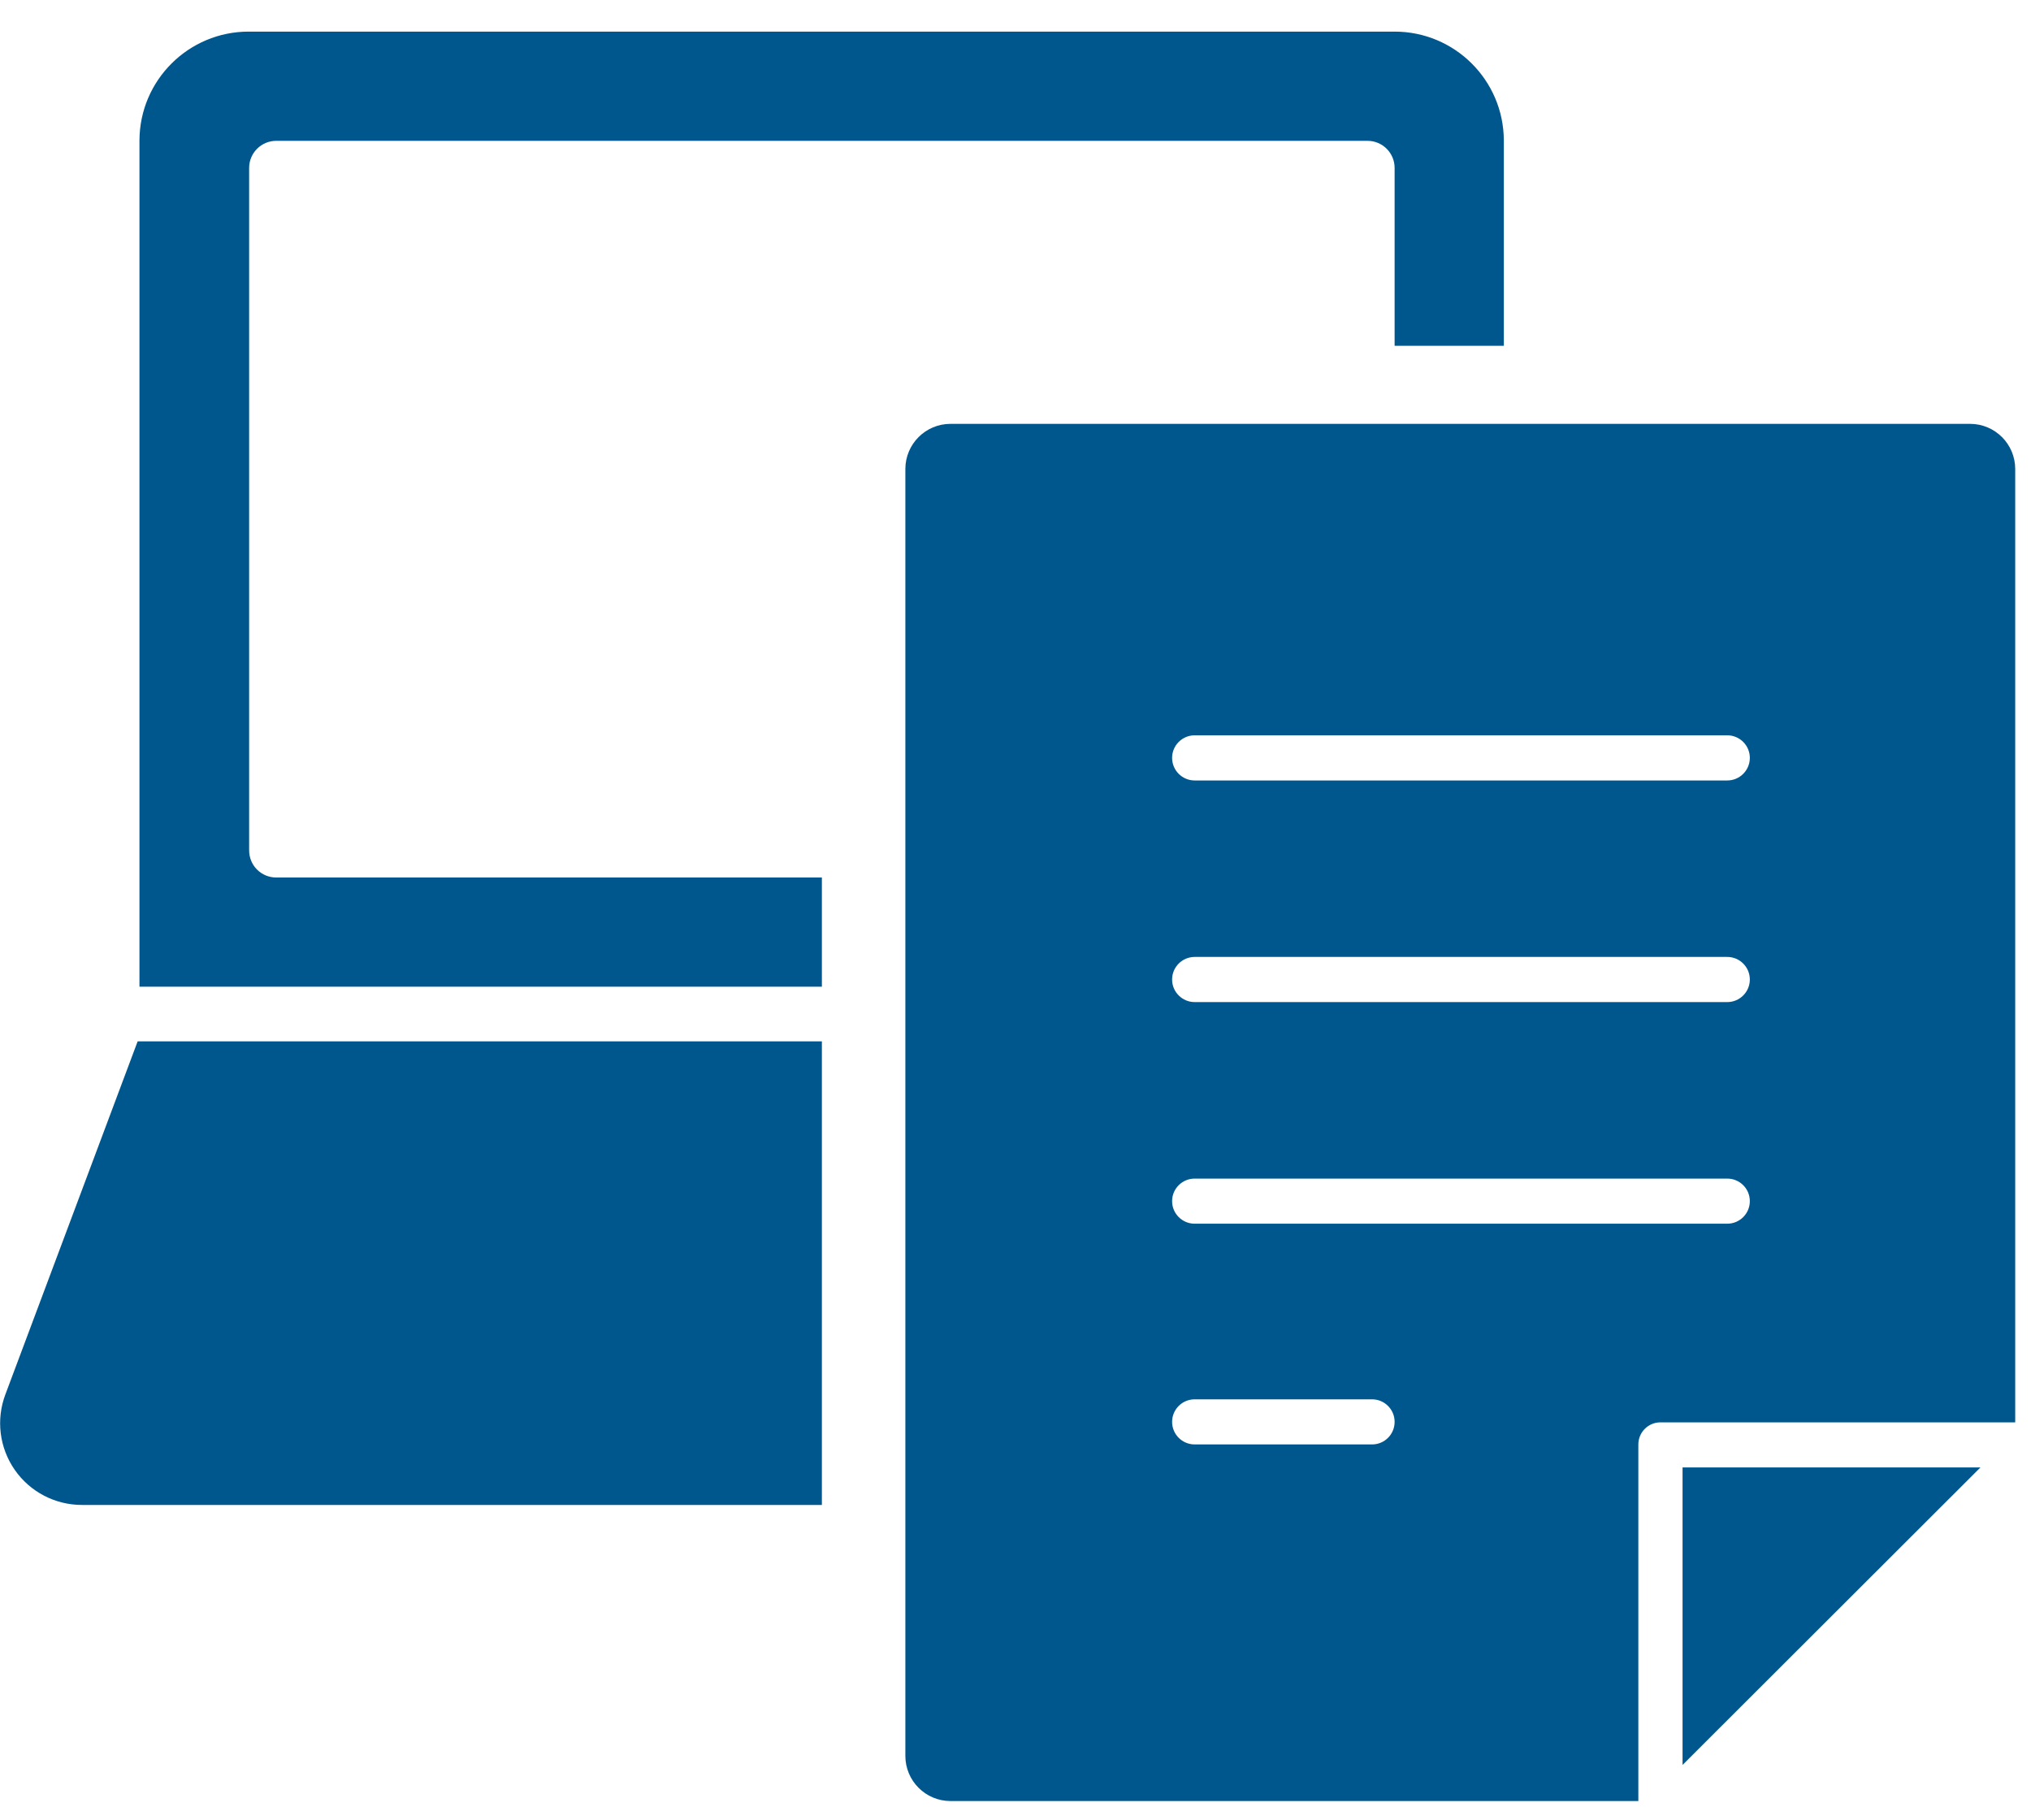
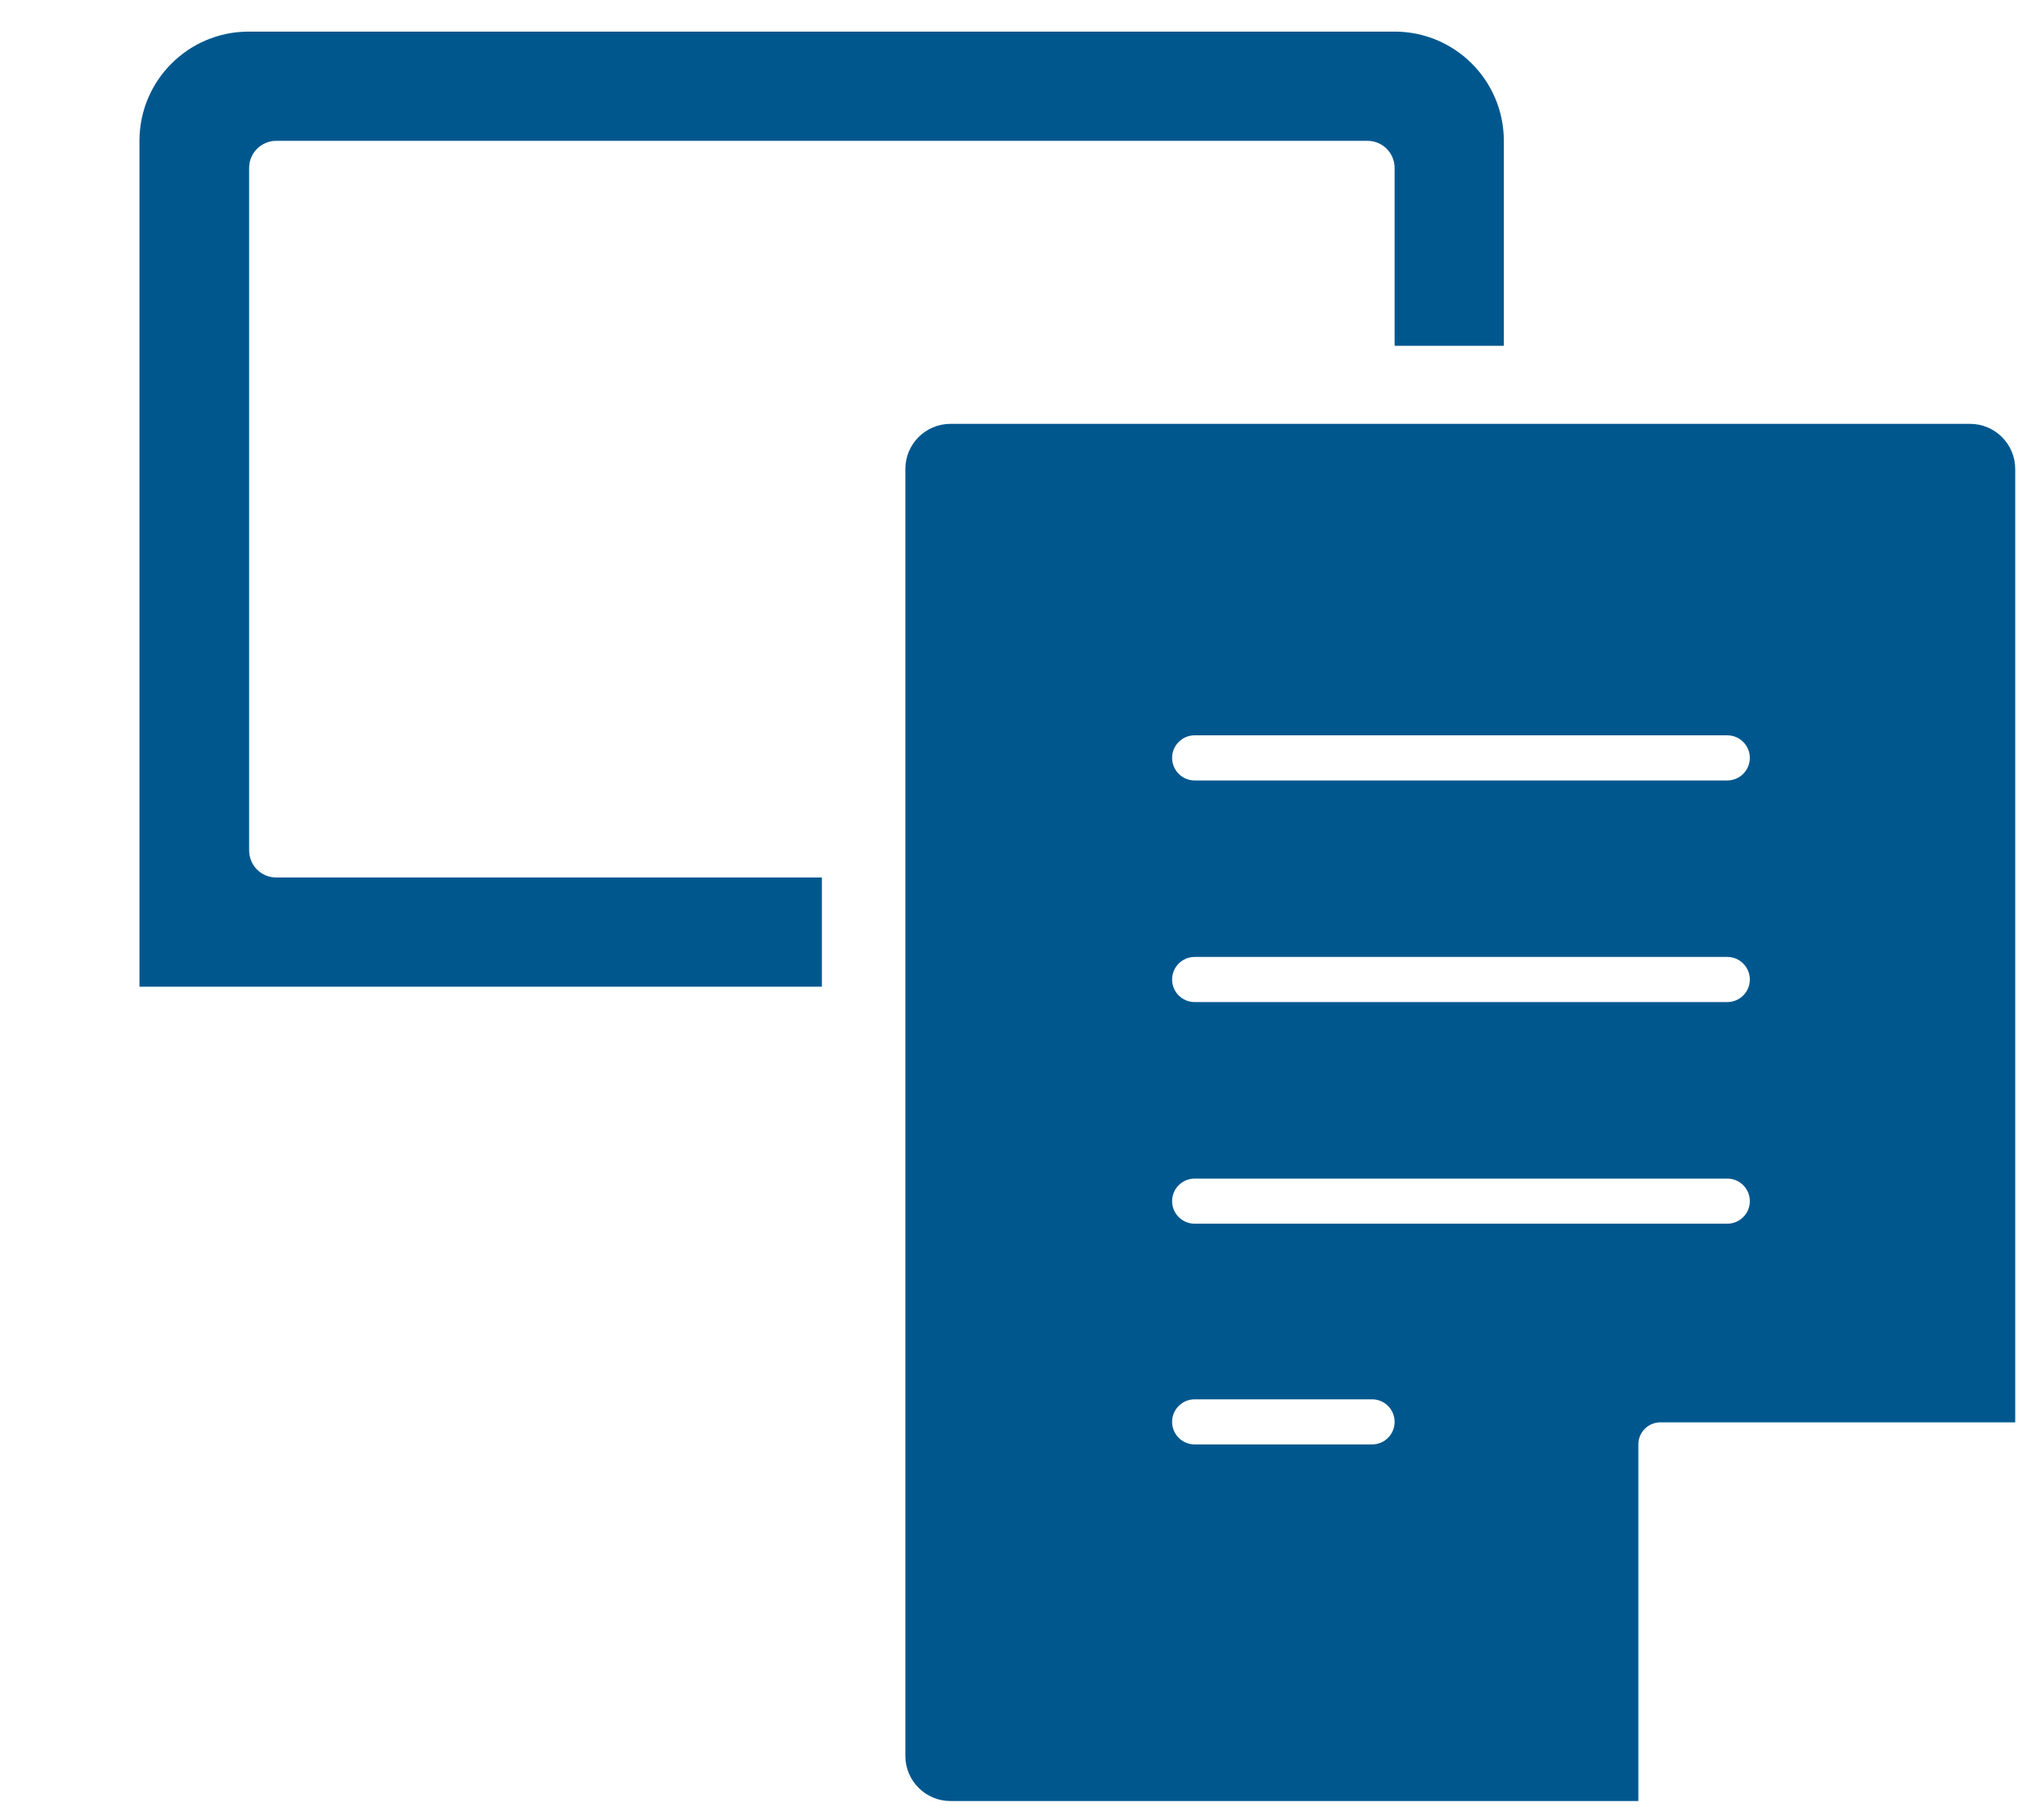
<svg xmlns="http://www.w3.org/2000/svg" xmlns:ns1="http://www.bohemiancoding.com/sketch/ns" width="48px" height="43px" viewBox="0 0 48 43" version="1.1">
  <title>icon-omni-channel</title>
  <desc>Created with Sketch.</desc>
  <defs />
  <g id="Page-1" stroke="none" stroke-width="1" fill="none" fill-rule="evenodd" ns1:type="MSPage">
    <g id="icon-omni-channel" ns1:type="MSLayerGroup" fill="#00578E">
      <g id="Page-1" ns1:type="MSShapeGroup">
        <g id="icon-omni-channel">
-           <path d="M3.253,24.608 L0.128,32.949 C-0.097,33.544 -0.015,34.211 0.348,34.733 C0.71,35.255 1.306,35.565 1.941,35.563 L19.424,35.563 L19.424,24.608 L3.253,24.608 L3.253,24.608 Z" id="Shape" />
          <path d="M6.528,20.736 C6.358,20.736 6.195,20.669 6.075,20.549 C5.955,20.429 5.888,20.266 5.888,20.096 L5.888,3.968 C5.888,3.615 6.175,3.328 6.528,3.328 L32.32,3.328 C32.673,3.328 32.96,3.615 32.96,3.968 L32.96,8.171 L35.541,8.171 L35.541,3.317 C35.535,1.896 34.381,0.747 32.96,0.747 L5.877,0.747 C4.456,0.747 3.302,1.896 3.296,3.317 L3.296,23.317 L19.424,23.317 L19.424,20.736 L6.528,20.736 L6.528,20.736 Z" id="Shape" />
          <path d="M38.72,34.133 C38.72,33.845 38.954,33.611 39.243,33.611 L47.627,33.611 L47.627,11.083 C47.627,10.494 47.149,10.016 46.56,10.016 L22.464,10.016 C21.875,10.016 21.397,10.494 21.397,11.083 L21.397,41.493 C21.397,42.082 21.875,42.56 22.464,42.56 L38.72,42.56 L38.72,34.133 L38.72,34.133 Z M28.235,17.376 L40.821,17.376 C41.116,17.376 41.355,17.615 41.355,17.909 C41.355,18.204 41.116,18.443 40.821,18.443 L28.235,18.443 C27.94,18.443 27.701,18.204 27.701,17.909 C27.701,17.615 27.94,17.376 28.235,17.376 L28.235,17.376 L28.235,17.376 Z M28.235,22.613 L40.821,22.613 C41.116,22.613 41.355,22.852 41.355,23.147 C41.355,23.441 41.116,23.68 40.821,23.68 L28.235,23.68 C27.94,23.68 27.701,23.441 27.701,23.147 C27.701,22.852 27.94,22.613 28.235,22.613 L28.235,22.613 L28.235,22.613 Z M28.235,27.851 L40.821,27.851 C41.116,27.851 41.355,28.089 41.355,28.384 C41.355,28.679 41.116,28.917 40.821,28.917 L28.235,28.917 C27.94,28.917 27.701,28.679 27.701,28.384 C27.701,28.089 27.94,27.851 28.235,27.851 L28.235,27.851 L28.235,27.851 Z M32.427,34.133 L28.235,34.133 C27.94,34.133 27.701,33.895 27.701,33.6 C27.701,33.305 27.94,33.067 28.235,33.067 L32.427,33.067 C32.721,33.067 32.96,33.305 32.96,33.6 C32.96,33.895 32.721,34.133 32.427,34.133 L32.427,34.133 L32.427,34.133 Z" id="Shape" />
-           <path d="M46.805,34.677 L39.765,34.677 L39.765,41.707 L46.805,34.677 L46.805,34.677 Z" id="Shape" />
        </g>
      </g>
    </g>
  </g>
</svg>